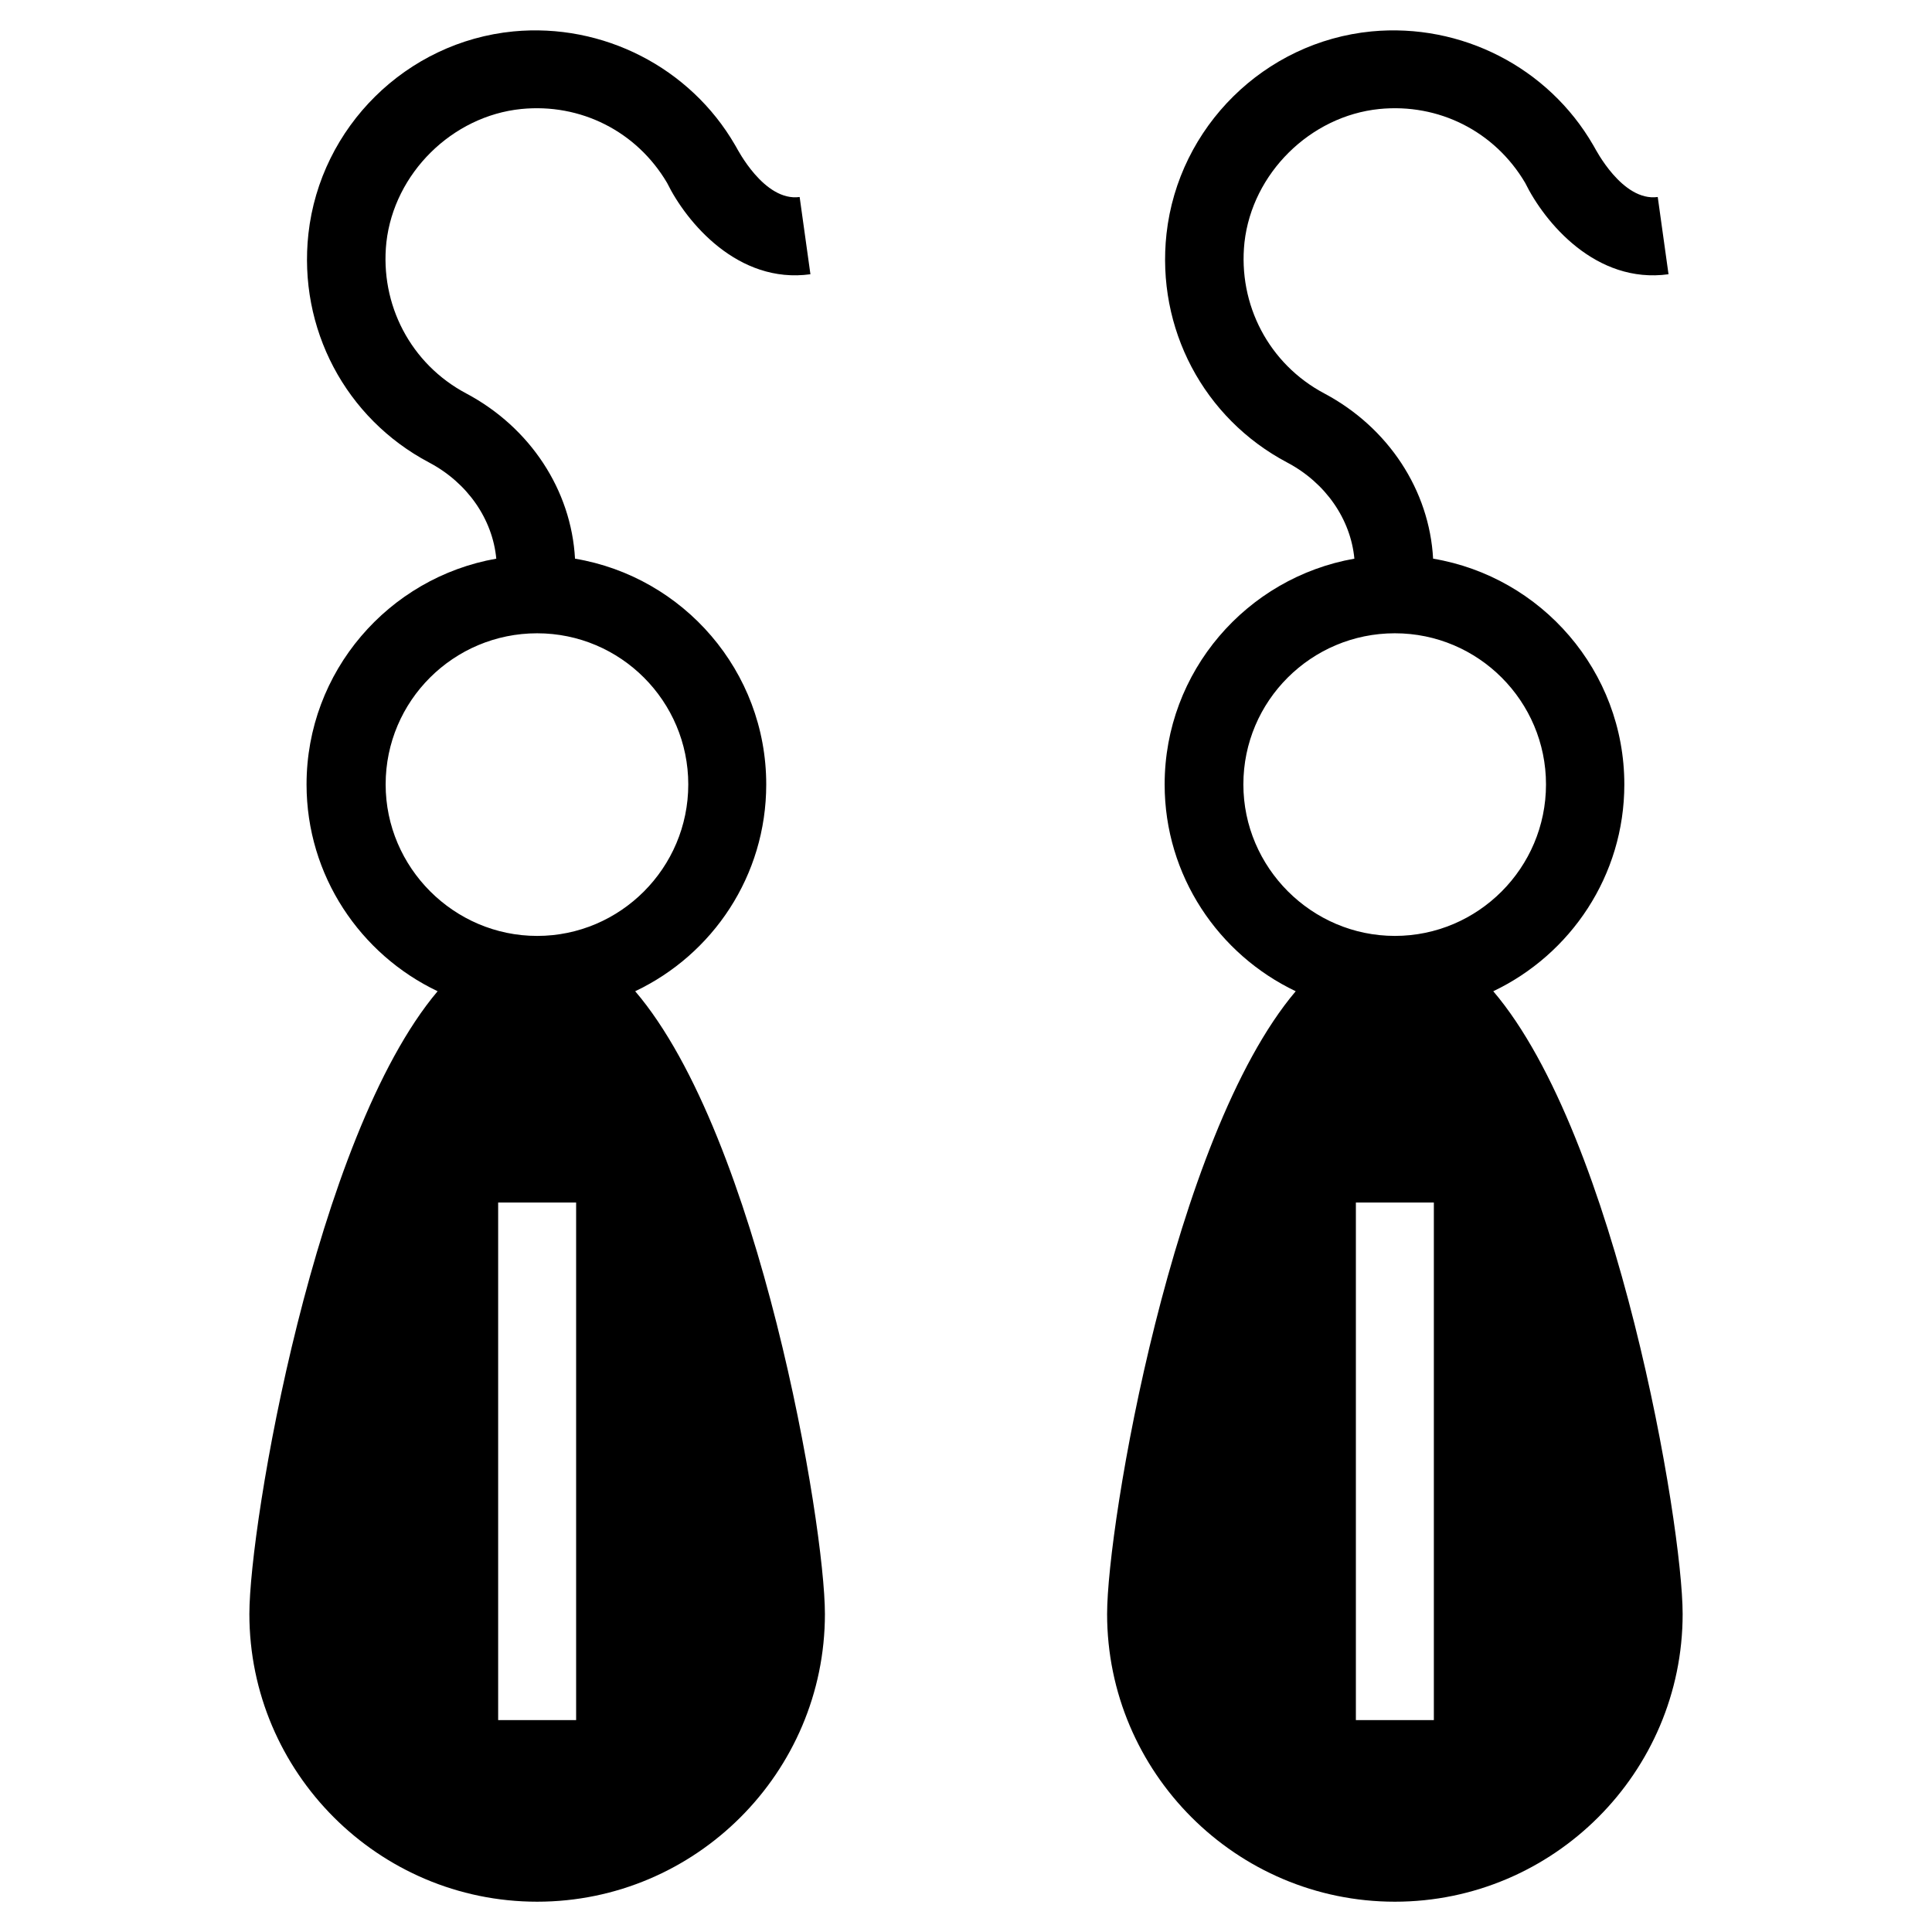
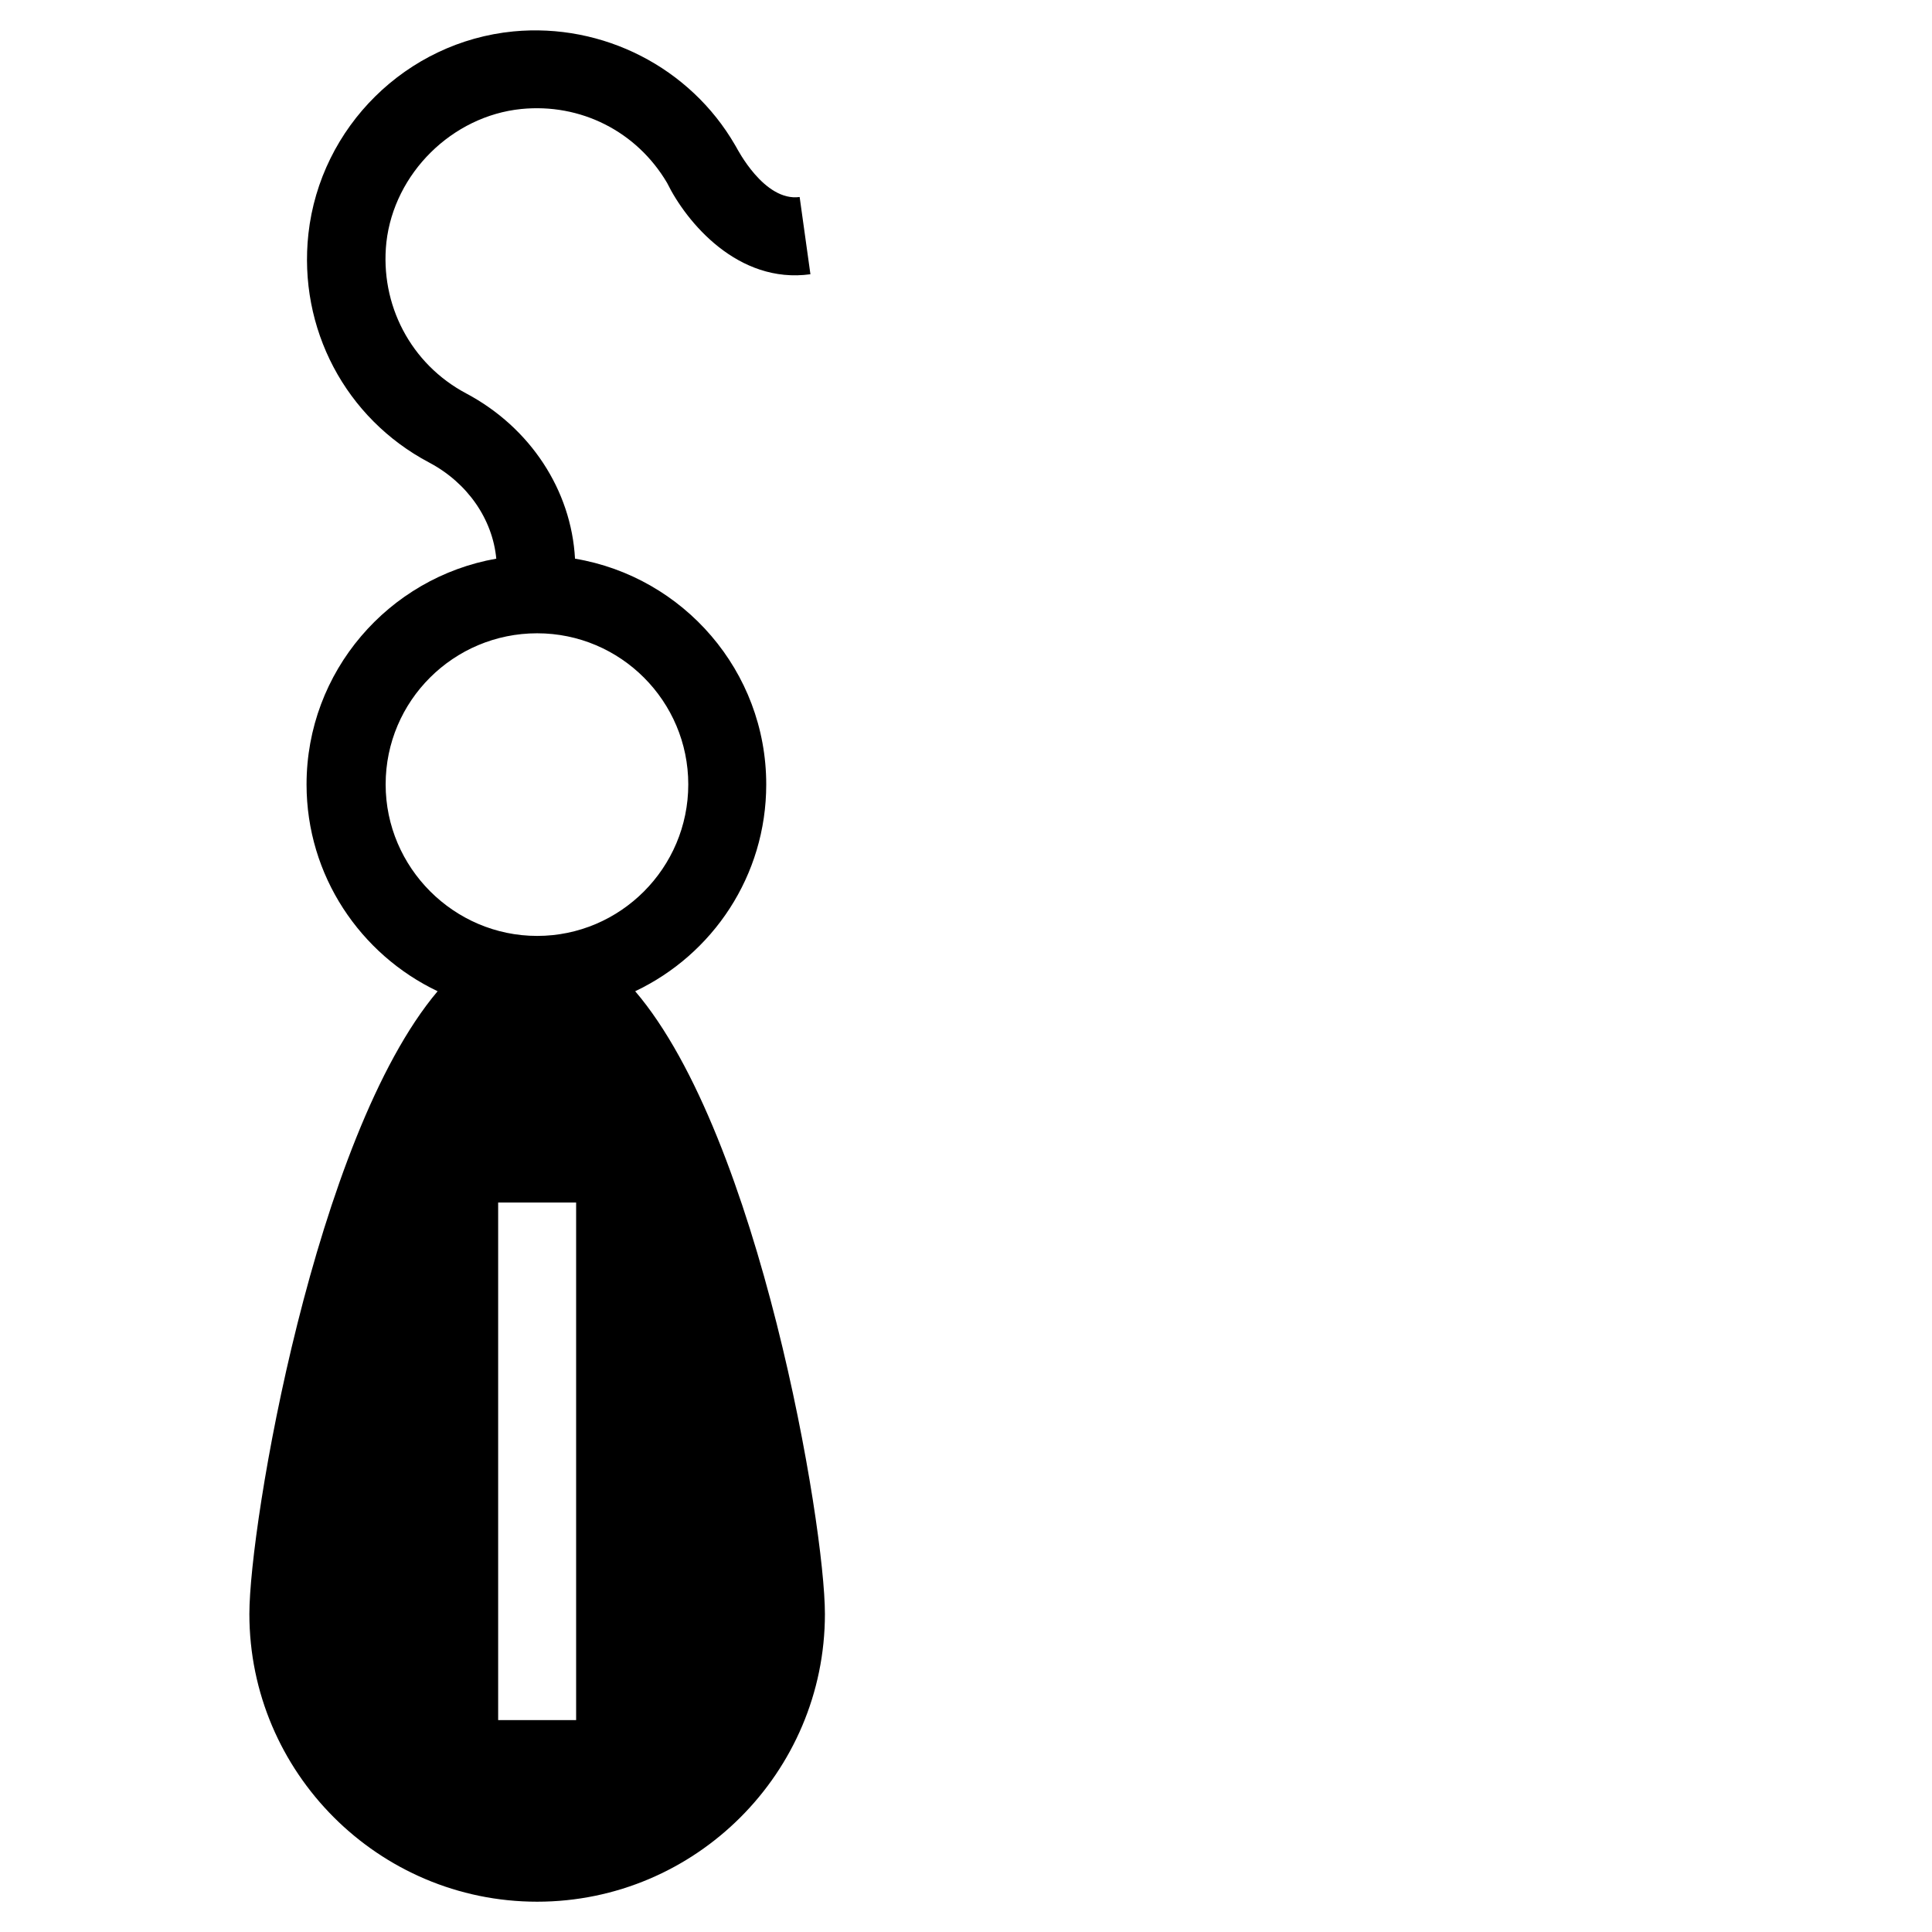
<svg xmlns="http://www.w3.org/2000/svg" fill="#000000" width="800px" height="800px" version="1.1" viewBox="144 144 512 512">
  <g>
-     <path d="m347.06 351.88c0-30.012-21.941-55.004-50.676-59.828-0.984-18.105-11.809-34.734-28.832-43.789-14.66-7.773-22.926-23.52-21.156-40.051 2.066-18.301 17.418-33.457 35.719-35.324 15.742-1.574 30.602 5.902 38.672 19.582 5.117 10.43 18.793 26.863 37.984 24.207l-2.856-20.469c-9.445 1.277-16.629-12.988-16.727-13.086l-0.395-0.688c-11.906-20.566-35.031-32.375-58.746-30.109-28.34 2.754-51.168 25.289-54.316 53.629-2.754 25.094 9.84 48.906 31.98 60.613 10.234 5.41 16.828 15.055 17.809 25.484-28.535 5.019-50.281 29.914-50.281 59.828 0 24.207 14.27 45.066 34.734 54.809-32.566 38.574-49.887 141.4-49.887 165.02 0 42.016 34.242 76.262 76.262 76.262 42.016 0 76.262-34.242 76.262-76.262 0-23.617-17.32-126.45-50.281-165.02 20.562-9.742 34.73-30.605 34.73-54.812zm-100.86 0c0-22.141 18.008-40.051 40.148-40.051s40.051 18.008 40.051 40.051c0 22.141-18.008 40.148-40.051 40.148-22.043 0-40.148-18.105-40.148-40.148zm50.48 247.97h-20.664v-137.17h20.664z" />
-     <path d="m539.73 406.69c20.469-9.742 34.734-30.602 34.734-54.809 0-30.012-21.941-55.004-50.676-59.828-0.984-18.105-11.809-34.734-28.832-43.789-14.66-7.773-22.926-23.52-21.156-40.051 2.066-18.301 17.418-33.457 35.719-35.324 15.742-1.574 30.602 5.902 38.672 19.582 5.117 10.43 18.695 26.863 37.984 24.207l-2.856-20.469c-9.445 1.277-16.629-12.988-16.727-13.086l-0.395-0.688c-11.906-20.566-34.934-32.375-58.746-30.109-28.34 2.754-51.168 25.289-54.316 53.629-2.754 25.094 9.84 48.906 31.98 60.613 10.234 5.41 16.828 15.055 17.809 25.484-28.535 5.019-50.281 29.914-50.281 59.828 0 24.207 14.27 45.066 34.734 54.809-32.664 38.57-49.984 141.4-49.984 165.02 0 42.016 34.242 76.262 76.262 76.262 42.016 0 76.262-34.242 76.262-76.262-0.004-23.617-17.32-126.45-50.188-165.02zm-66.223-54.812c0-22.141 18.008-40.051 40.148-40.051s40.051 18.008 40.051 40.051c0 22.141-18.008 40.148-40.051 40.148-22.043 0-40.148-18.105-40.148-40.148zm50.48 247.97h-20.664v-137.17h20.664z" />
+     <path d="m347.06 351.88c0-30.012-21.941-55.004-50.676-59.828-0.984-18.105-11.809-34.734-28.832-43.789-14.66-7.773-22.926-23.52-21.156-40.051 2.066-18.301 17.418-33.457 35.719-35.324 15.742-1.574 30.602 5.902 38.672 19.582 5.117 10.43 18.793 26.863 37.984 24.207l-2.856-20.469c-9.445 1.277-16.629-12.988-16.727-13.086l-0.395-0.688c-11.906-20.566-35.031-32.375-58.746-30.109-28.34 2.754-51.168 25.289-54.316 53.629-2.754 25.094 9.84 48.906 31.98 60.613 10.234 5.41 16.828 15.055 17.809 25.484-28.535 5.019-50.281 29.914-50.281 59.828 0 24.207 14.27 45.066 34.734 54.809-32.566 38.574-49.887 141.4-49.887 165.02 0 42.016 34.242 76.262 76.262 76.262 42.016 0 76.262-34.242 76.262-76.262 0-23.617-17.32-126.45-50.281-165.02 20.562-9.742 34.73-30.605 34.73-54.812zm-100.86 0c0-22.141 18.008-40.051 40.148-40.051s40.051 18.008 40.051 40.051c0 22.141-18.008 40.148-40.051 40.148-22.043 0-40.148-18.105-40.148-40.148zm50.48 247.97h-20.664v-137.17h20.664" />
  </g>
</svg>